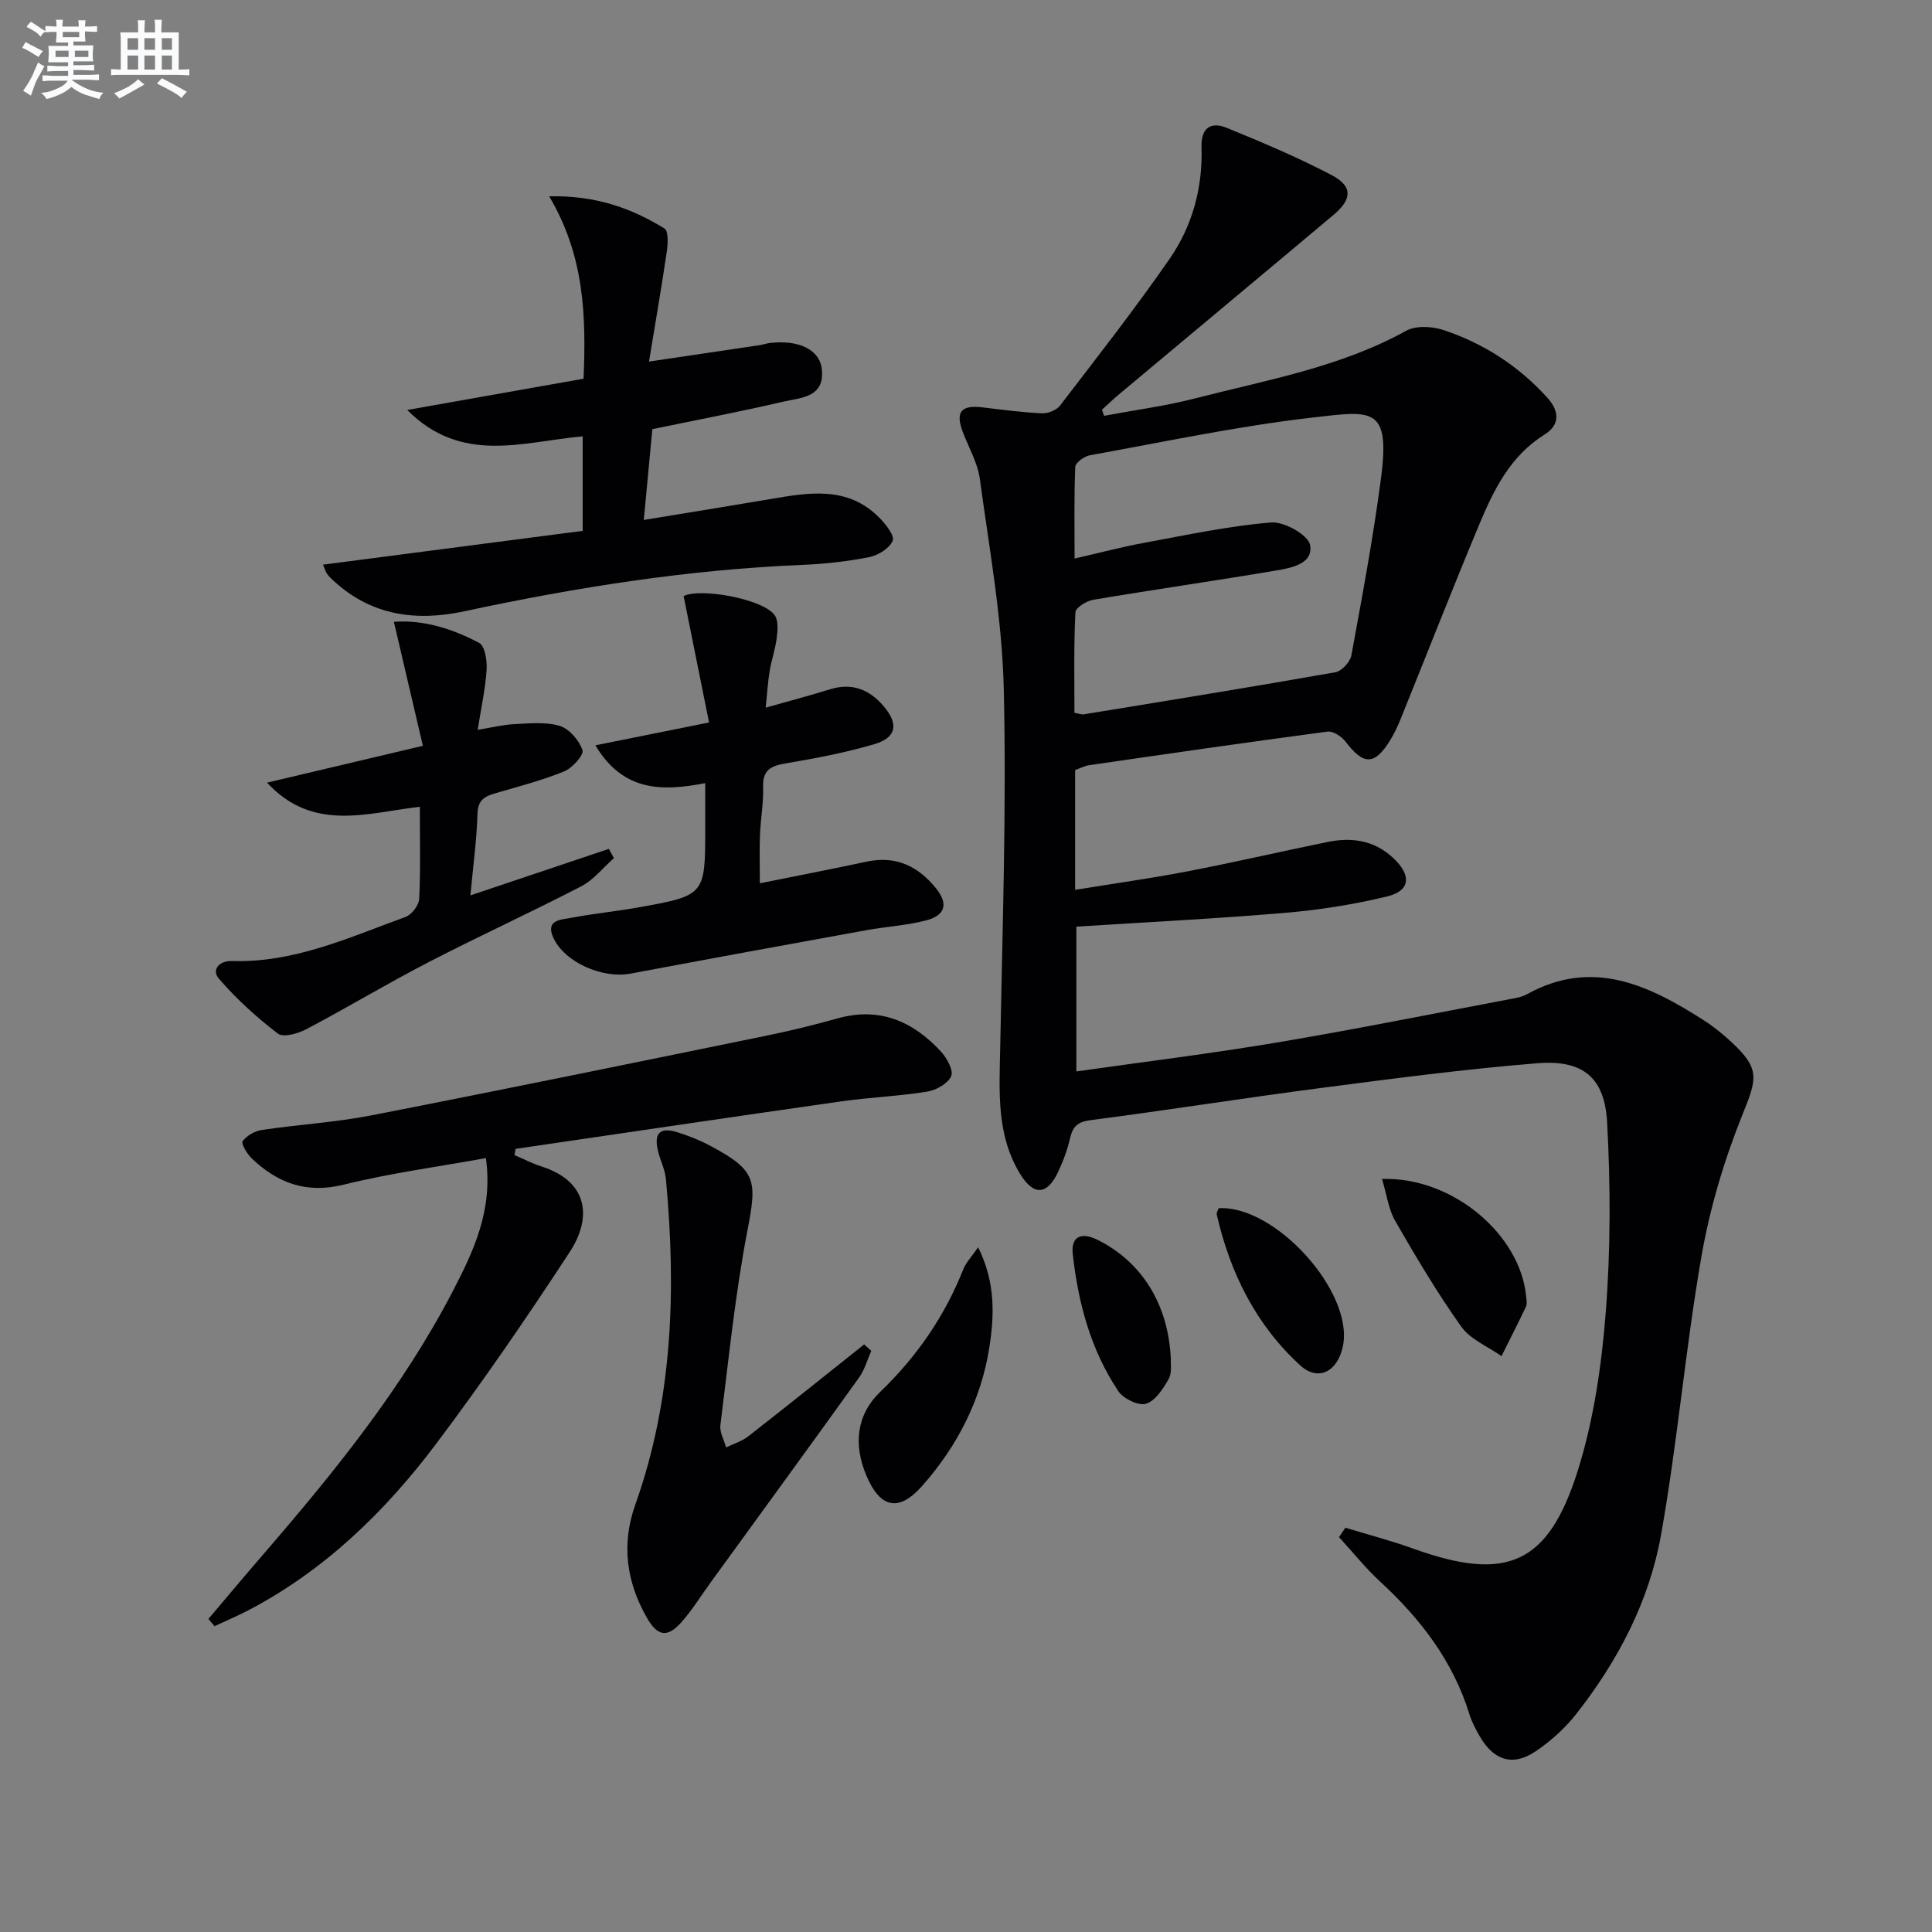
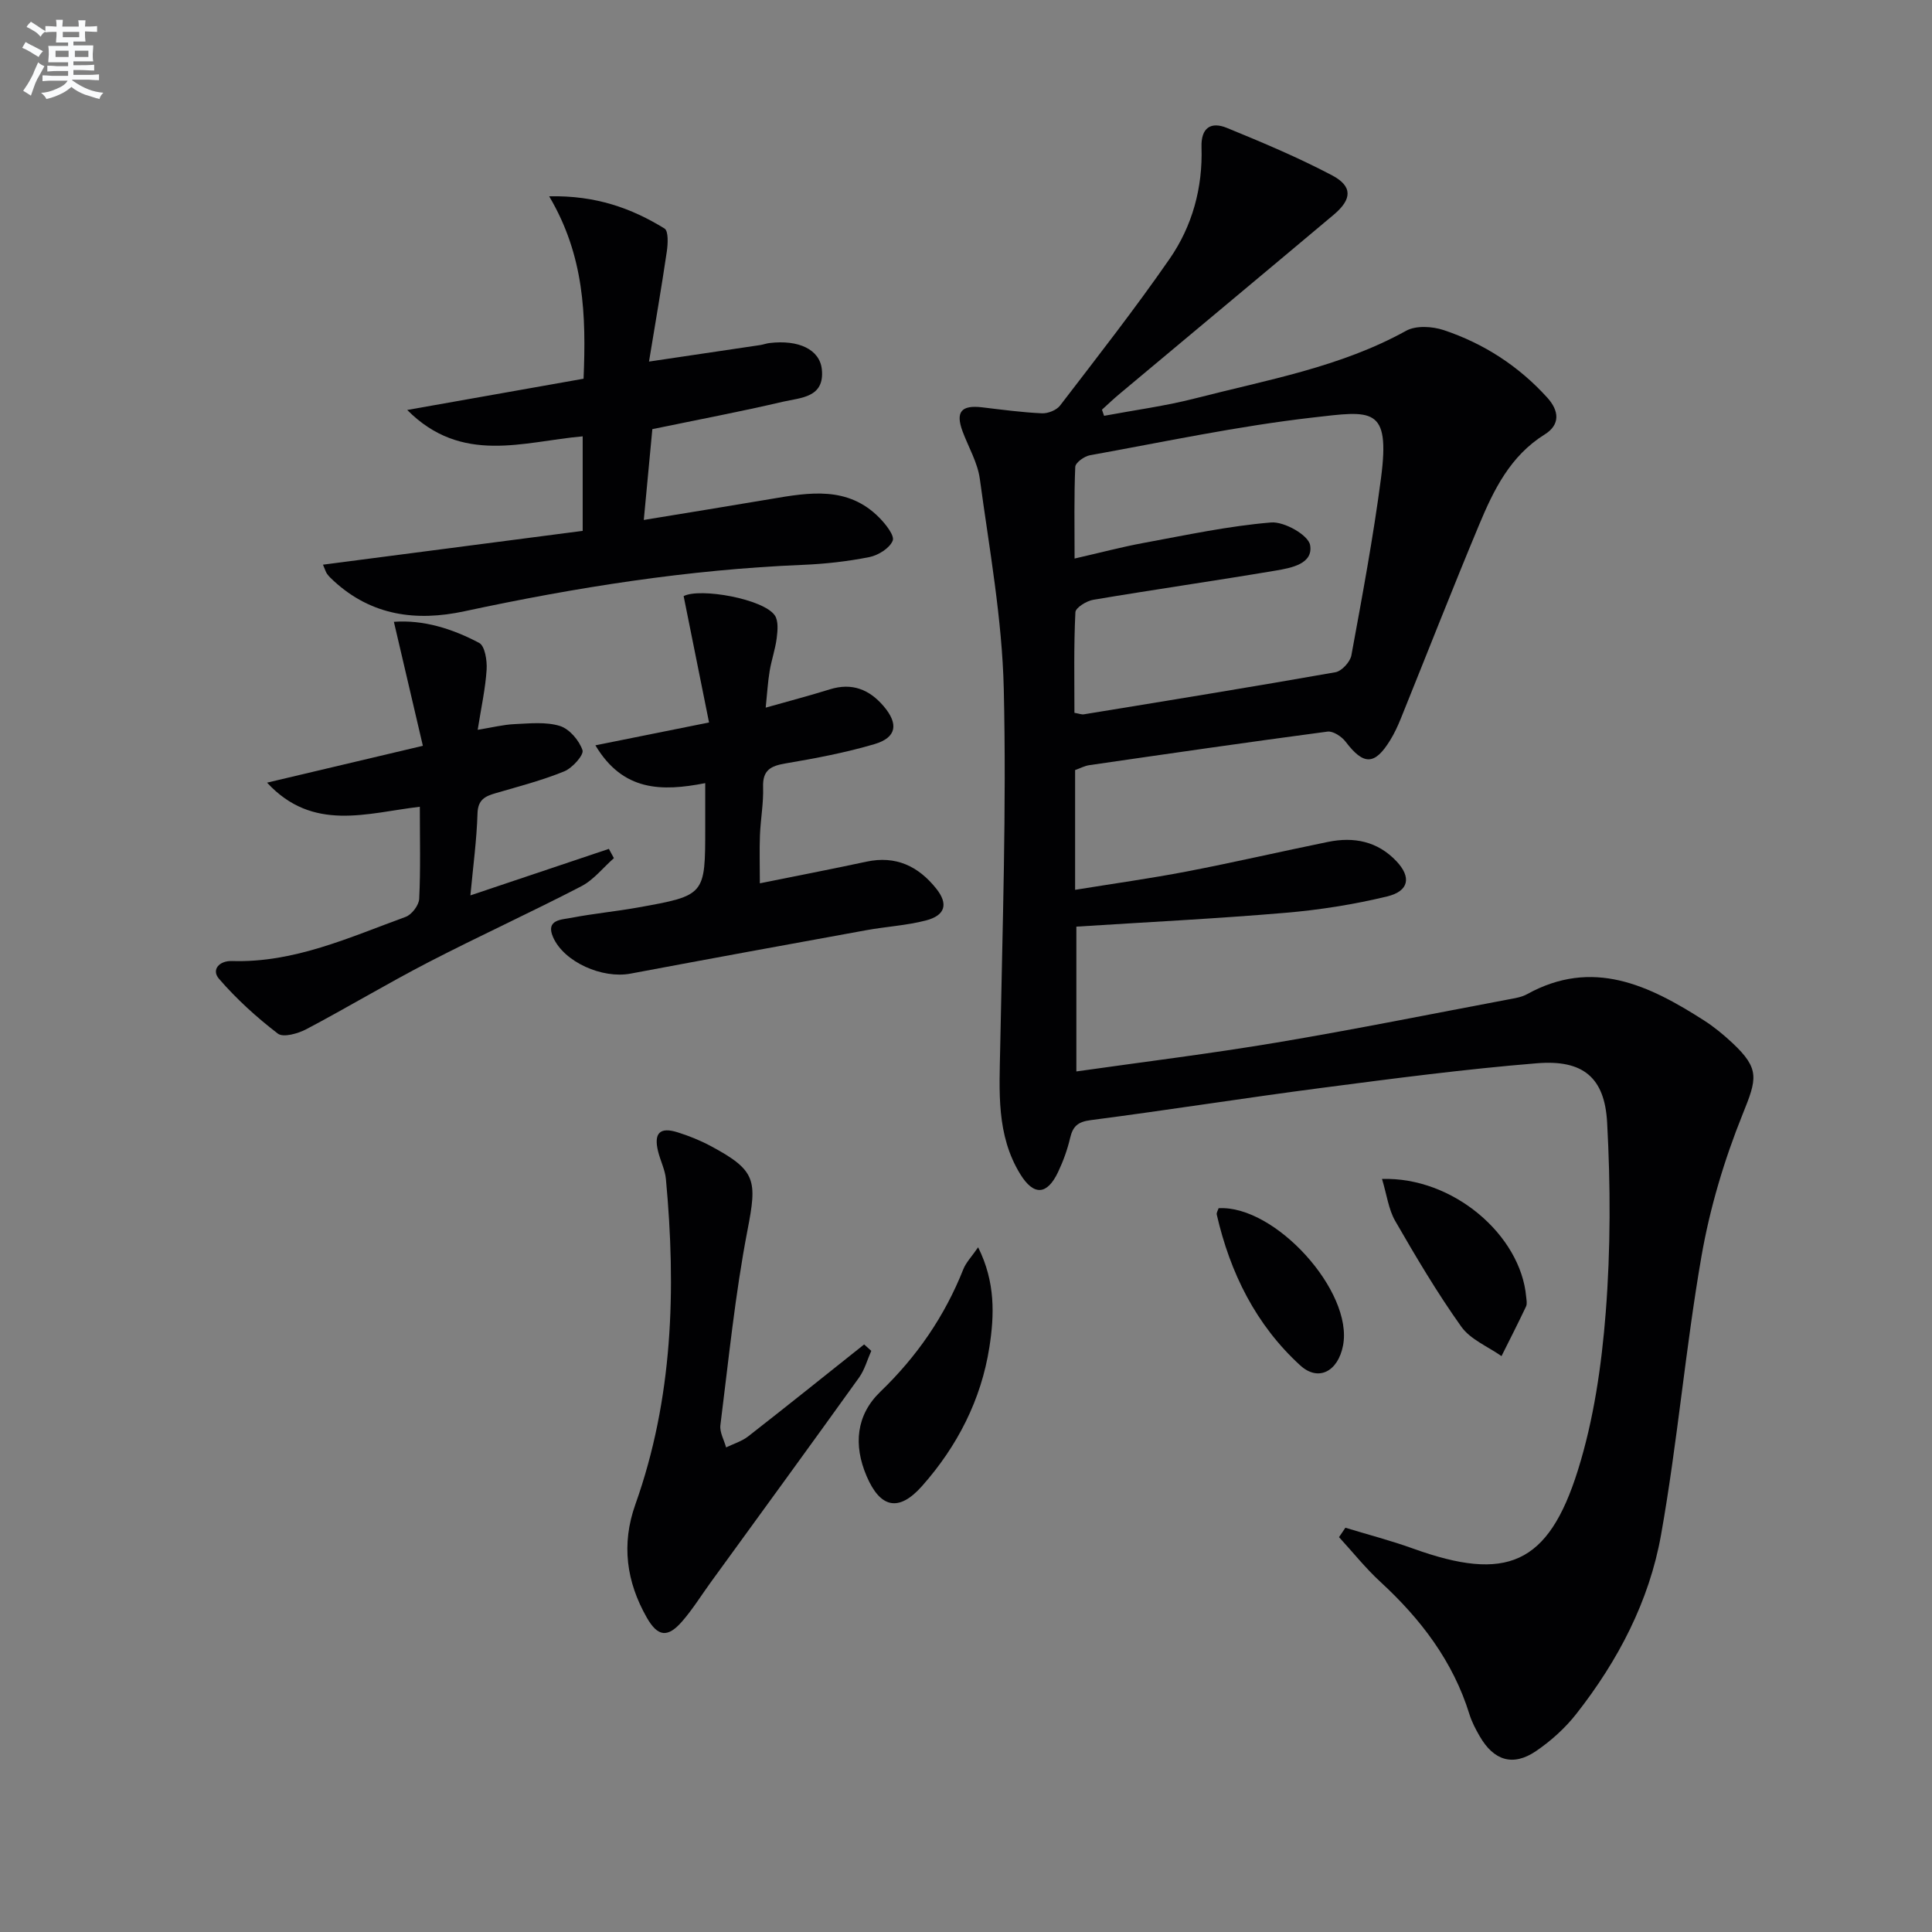
<svg xmlns="http://www.w3.org/2000/svg" enable-background="new 0 0 400 400" viewBox="0 0 400 400">
  <rect x="0" y="0" width="400" height="400" fill="#808080" stroke="none" />
  <g fill="#010103">
    <path d="m278.55 316.3c4.68 1.43 9.43 2.66 14.03 4.32 19.28 6.94 27.96 3.39 34.1-16.2 3.29-10.49 4.91-21.7 5.77-32.7 1.02-13.04 1-26.24.29-39.31-.51-9.42-5.07-13.05-14.56-12.27-14.88 1.21-29.7 3.16-44.51 5.09-15.96 2.08-31.87 4.61-47.84 6.68-2.65.34-3.7 1.25-4.27 3.69-.56 2.4-1.42 4.78-2.48 7.02-2.27 4.82-5.05 5.02-7.85.47-4.99-8.12-4.32-17.16-4.15-26.18.46-24.76 1.32-49.55.74-74.3-.34-14.53-3-29.02-4.96-43.48-.46-3.36-2.34-6.53-3.56-9.79-1.51-4.05-.29-5.52 4.02-5.01 4.12.49 8.25 1.05 12.39 1.24 1.25.06 3.02-.64 3.76-1.6 7.69-10.03 15.49-19.99 22.68-30.37 4.71-6.8 6.88-14.73 6.61-23.12-.13-4.05 1.95-5.36 5.28-3.99 7.35 3.01 14.7 6.1 21.71 9.79 4.32 2.27 4.21 4.95.4 8.16-14.78 12.42-29.62 24.77-44.42 37.16-1.23 1.03-2.39 2.14-3.58 3.22.15.42.29.84.44 1.27 6.35-1.19 12.78-2.04 19.02-3.65 14.76-3.8 29.9-6.42 43.52-13.96 2.03-1.12 5.41-.92 7.76-.14 8.31 2.77 15.54 7.45 21.47 14 2.44 2.7 2.72 5.58-.55 7.61-7.1 4.42-10.54 11.44-13.56 18.67-5.56 13.32-10.82 26.77-16.23 40.16-.62 1.53-1.32 3.05-2.19 4.46-3.22 5.24-5.51 5.22-9.22.34-.82-1.08-2.6-2.26-3.76-2.11-16.46 2.18-32.9 4.57-49.33 6.95-.96.14-1.87.64-2.93 1.01v24.8c7.92-1.29 15.56-2.35 23.12-3.8 9.77-1.88 19.47-4.13 29.22-6.12 5.37-1.1 10.27-.15 14.19 4 3.09 3.27 2.65 6.18-1.94 7.29-6.9 1.67-14 2.79-21.08 3.39-14.24 1.21-28.52 1.92-43.25 2.86v29.98c14.01-1.99 27.81-3.69 41.52-5.99 16.03-2.69 31.97-5.91 47.94-8.92 1.3-.25 2.7-.45 3.82-1.07 13.62-7.54 25.28-1.86 36.67 5.42 2.09 1.34 4.04 2.95 5.86 4.65 5.78 5.41 5.08 7.46 2.13 14.78-3.81 9.45-6.79 19.44-8.53 29.47-3.32 19.11-4.96 38.52-8.36 57.61-2.44 13.71-8.9 26.06-17.54 37.06-2.32 2.96-5.26 5.61-8.37 7.72-4.75 3.22-8.73 1.96-11.64-3.1-.83-1.43-1.62-2.94-2.11-4.51-3.4-11-10.08-19.74-18.43-27.43-3.09-2.84-5.73-6.17-8.58-9.27.46-.66.89-1.3 1.32-1.95zm-56.1-168.72c.99.17 1.5.39 1.96.31 17.37-2.84 34.74-5.65 52.07-8.71 1.31-.23 3.06-2.14 3.31-3.5 2.24-12.21 4.53-24.43 6.14-36.74 1.94-14.91-1.92-13.89-14.18-12.49-15.47 1.77-30.77 5.04-46.11 7.81-1.16.21-2.98 1.53-3.02 2.4-.26 6.07-.14 12.15-.14 18.98 5.35-1.22 9.81-2.41 14.33-3.24 8.76-1.61 17.52-3.5 26.37-4.23 2.69-.22 7.68 2.59 8.06 4.67.71 3.9-3.91 4.75-7.1 5.29-12.58 2.12-25.22 3.93-37.8 6.05-1.39.23-3.65 1.64-3.69 2.58-.35 6.94-.2 13.9-.2 20.82z" />
-     <path d="m43.15 335.18c3.83-4.52 7.63-9.06 11.51-13.55 14.59-16.89 28.61-34.21 38.99-54.12 4.37-8.39 8.46-16.95 6.95-27.74-10.02 1.82-19.86 3.12-29.44 5.5-7.73 1.92-13.68-.33-19.04-5.43-.97-.93-2.24-3.06-1.88-3.57.82-1.15 2.51-2.1 3.96-2.32 7.55-1.13 15.23-1.57 22.71-3.03 27.19-5.3 54.32-10.88 81.46-16.43 5.03-1.03 10.04-2.24 14.99-3.63 8.73-2.46 15.67.58 21.47 6.87 1.22 1.33 2.63 3.91 2.1 5.09-.69 1.53-3.11 2.89-4.97 3.19-5.89.95-11.89 1.18-17.81 2.02-22.48 3.2-44.93 6.54-67.4 9.83-.08.43-.15.86-.23 1.29 1.87.8 3.69 1.74 5.62 2.36 9.82 3.17 10.37 10.75 5.82 17.7-8.82 13.49-17.96 26.82-27.65 39.7-10.58 14.06-23.1 26.22-38.92 34.5-2.27 1.19-4.65 2.18-6.98 3.27-.41-.51-.83-1.01-1.26-1.5z" />
    <path d="m113.7 40.64c9.69-.2 17.06 2.48 23.88 6.67.84.52.71 3.2.47 4.8-1.08 7.34-2.35 14.65-3.68 22.75 8.44-1.25 15.74-2.33 23.03-3.42.65-.1 1.29-.35 1.94-.42 6-.72 10.37 1.33 10.81 5.43.63 5.92-4.42 5.87-8.04 6.72-8.71 2.04-17.5 3.7-27.05 5.68-.54 5.77-1.12 11.94-1.77 18.8 9.12-1.5 17.72-2.88 26.31-4.34 7.97-1.36 15.95-2.73 22.46 3.88 1.31 1.33 3.2 3.71 2.76 4.76-.64 1.56-2.99 3.02-4.83 3.39-4.54.9-9.19 1.42-13.82 1.61-23.66.97-46.92 4.65-70.03 9.61-9.97 2.14-19.2.92-27.03-6.27-.49-.45-.98-.91-1.37-1.44-.28-.37-.4-.86-.87-1.94 18.01-2.35 35.76-4.66 53.77-7 0-6.92 0-13.14 0-19.57-12.27 1.07-25.01 5.93-36.33-5.46 12.75-2.26 24.59-4.36 36.51-6.47.55-13.15.16-25.47-7.12-37.77z" />
    <path d="m157.32 182.88c7.51-1.52 14.8-2.92 22.06-4.48 6.1-1.31 10.76.94 14.46 5.58 2.54 3.18 1.88 5.56-2.17 6.6-3.99 1.03-8.19 1.26-12.27 2-16.3 2.96-32.59 5.94-48.87 9-5.8 1.09-13.71-2.35-16.01-7.52-1.64-3.7 1.78-3.65 3.79-4.04 4.55-.88 9.18-1.31 13.75-2.13 13.96-2.5 13.95-2.54 13.95-16.53 0-2.97 0-5.93 0-9.22-9.02 1.76-17.04 1.73-22.74-7.83 7.88-1.59 15.19-3.06 23.53-4.73-1.8-8.96-3.51-17.49-5.26-26.16 3.37-1.77 16.55.57 18.88 4 .77 1.14.58 3.14.39 4.69-.29 2.3-1.08 4.52-1.46 6.81-.38 2.27-.51 4.59-.82 7.59 4.64-1.31 9-2.46 13.32-3.8 4.56-1.41 8.15.04 11.1 3.5 3.14 3.69 2.69 6.5-1.92 7.86-6.01 1.77-12.21 2.94-18.4 3.99-3.09.52-4.76 1.4-4.64 4.91.11 3.3-.52 6.62-.65 9.94-.12 3.14-.02 6.28-.02 9.97z" />
    <path d="m81.55 128.74c6.1-.45 12.1 1.42 17.66 4.37 1.19.63 1.66 3.67 1.54 5.54-.25 3.92-1.12 7.81-1.85 12.45 2.93-.47 5.27-1.07 7.64-1.18 3.14-.14 6.48-.51 9.37.38 1.98.61 4 2.99 4.69 5.02.33.97-2.1 3.7-3.78 4.38-4.58 1.87-9.41 3.12-14.17 4.51-2.21.64-3.7 1.33-3.79 4.21-.16 5.44-.9 10.86-1.47 16.96 9.88-3.32 19.28-6.47 28.67-9.63.35.64.69 1.28 1.04 1.92-2.24 1.97-4.19 4.5-6.76 5.83-10.46 5.42-21.19 10.32-31.65 15.73-8.53 4.41-16.77 9.37-25.26 13.85-1.72.91-4.78 1.78-5.9.92-4.4-3.37-8.57-7.16-12.19-11.35-1.62-1.88.05-3.77 2.71-3.68 12.85.4 24.27-4.89 35.93-9.14 1.27-.46 2.75-2.41 2.81-3.74.3-6.13.13-12.29.13-19.06-10.98 1.29-22.13 5.28-31.63-4.99 10.33-2.44 20.65-4.88 32.26-7.63-1.96-8.4-3.88-16.63-6-25.67z" />
    <path d="m180.39 279.68c-.83 1.85-1.37 3.91-2.53 5.53-10.18 14.19-20.47 28.29-30.73 42.42-1.95 2.69-3.72 5.55-5.89 8.05-2.97 3.42-5.03 3.25-7.32-.76-4.22-7.4-5.32-15.17-2.38-23.43 7.8-21.91 8.46-44.53 6.33-67.38-.18-1.94-1.15-3.8-1.62-5.73-.93-3.79.37-5.1 4.03-3.95 2.36.74 4.7 1.68 6.88 2.85 9.44 5.06 9.6 7.07 7.6 17.42-2.57 13.32-3.91 26.89-5.61 40.37-.18 1.46.76 3.06 1.18 4.6 1.54-.75 3.26-1.26 4.58-2.29 8.05-6.28 16.01-12.67 24-19.03.49.45.98.89 1.48 1.33z" />
    <path d="m202.51 258.24c3.61 7.21 3.36 14.11 2.33 20.69-1.69 10.86-6.63 20.49-13.93 28.73-4.81 5.43-8.65 4.6-11.49-2.05-2.76-6.46-2.16-12.65 2.86-17.48 7.57-7.29 13.31-15.63 17.17-25.36.57-1.42 1.74-2.61 3.06-4.53z" />
-     <path d="m286.13 244.09c14.71-.46 28.72 11.62 29.85 24.42.06.66.23 1.43-.03 1.98-1.63 3.45-3.37 6.86-5.08 10.28-2.82-1.99-6.42-3.43-8.32-6.09-4.99-7-9.39-14.44-13.69-21.9-1.38-2.4-1.73-5.39-2.73-8.69z" />
+     <path d="m286.13 244.09c14.71-.46 28.72 11.62 29.85 24.42.06.66.23 1.43-.03 1.98-1.63 3.45-3.37 6.86-5.08 10.28-2.82-1.99-6.42-3.43-8.32-6.09-4.99-7-9.39-14.44-13.69-21.9-1.38-2.4-1.73-5.39-2.73-8.69" />
    <path d="m252.3 250.15c11.71-.69 27.92 17.27 25.76 28.43-1.04 5.37-5.11 7.54-8.86 4.11-9.19-8.4-14.51-19.15-17.28-31.21-.1-.4.25-.91.38-1.33z" />
-     <path d="m242.41 281.46c-.07.81.29 2.73-.45 4.04-1.14 2.03-2.75 4.53-4.69 5.13-1.54.48-4.68-1.03-5.72-2.59-5.74-8.55-8.33-18.32-9.45-28.42-.4-3.63 1.76-4.59 5.12-2.93 9.1 4.51 14.72 13.28 15.19 24.77z" />
  </g>
  <path d="m6.8 9.5c.6.3 1.3.7 2.1 1.1-.4.4-.7.8-.9 1.2-.7-.4-1.3-.8-1.8-1.1s-1.1-.6-1.6-.8c.2-.4.5-.8.7-1.2.4.2.8.5 1.5.8zm.9 6.9c-.3.6-.5 1.1-.7 1.7s-.4 1.1-.6 1.7c-.6-.4-1.1-.7-1.6-1 .7-1 1.2-1.8 1.5-2.4.3-.5.6-1.1.8-1.7.3-.6.5-1.2.8-1.8.3.3.8.6 1.3.8-.7 1.3-1.2 2.2-1.5 2.7zm.1-11c.4.3 1 .7 1.7 1.1-.5.2-.8.6-1.1 1.1-.5-.6-1-1-1.4-1.2s-.9-.6-1.5-.8c.2-.4.5-.7.9-1.1.5.3.9.6 1.4.9zm10.5 13.1c1 .4 2 .6 3.1.7-.4.4-.7.8-.8 1.3-.9-.2-1.9-.6-3-.9-1-.4-2-.9-2.8-1.6-.5.4-1.1.9-1.9 1.3s-1.9.9-3.3 1.2c-.1-.3-.5-.8-1.1-1.3 1 0 2.1-.3 3.2-.8 1.2-.5 1.9-1 2.3-1.7h-3.2c-.4 0-1 0-2 .1v-1.2c1 0 1.7.1 2 .1h3.3v-1h-2.3c-.2 0-.9 0-2 .1v-1.2c1.2 0 1.9.1 2 .1h2.3v-.8h-4.1c0-.7.1-1.2.1-1.6 0-.5 0-1.1-.1-1.8h4.1v-.7h-2.5c0-.6.1-1.1.1-1.6v-.6h-.5c-.4 0-1 0-1.8.1v-1.3c1.2 0 1.9.1 2.1.1h.2c0-.3 0-.8-.1-1.4h1.4c0 .6-.1 1-.1 1.4h3.4c0-.4 0-.8-.1-1.3h1.5c0 .4-.1.9-.1 1.3.7 0 1.5 0 2.5-.1v1.2c-1 0-1.8-.1-2.5-.1v.6c0 .3 0 .8.1 1.5h-2.5v.8h4.1c0 .8-.1 1.3-.1 1.8s0 1 .1 1.5h-4.1v.8h1.4c.8 0 1.8 0 2.9-.1v1.2c-1 0-1.9-.1-2.8-.1h-1.5v1h3.2c.3 0 1 0 2.1-.1v1.2c-1.1 0-1.8-.1-2.1-.1h-3.4l-.1.1c1.4 1 2.4 1.5 3.4 1.9zm-4.1-6.7v-1.3h-2.7v1.3zm2.2-4.1v-1.1h-3.4v1.1zm1.9 4.1v-1.3h-2.8v1.3z" fill="#fafbfc" />
-   <path d="m37 6.7v2.3 5.4c1 0 1.8 0 2.2-.1v1.3c-.6 0-1.5-.1-2.5-.1h-11.9c-.7 0-1.3 0-1.8.1v-1.3c.5 0 1.1.1 2 .1v-5.2c0-1 0-1.8-.1-2.5h3.7c0-1.3 0-2.1-.1-2.5h1.5c0 .4-.1 1.3-.1 2.5h2.2c0-1.2 0-2.1-.1-2.6h1.5c0 .4-.1 1.3-.1 2.6zm-12.3 13.7c-.3-.4-.7-.8-1.1-1.1 1.1-.4 2.1-.9 2.9-1.3.8-.5 1.5-1 2.1-1.6.4.4.9.8 1.3 1.1-2.5 1.4-4.2 2.4-5.2 2.9zm3.9-10.1v-2.4h-2.2v2.4zm0 4.1v-2.9h-2.2v2.9zm3.5-4.1v-2.4h-2.2v2.4zm0 4.1v-2.9h-2.2v2.9zm.4 2.9 1-1.1c.6.3 1.4.7 2.5 1.3s2 1.1 2.7 1.5c-.4.4-.8.8-1.1 1.3-.8-.8-2.5-1.7-5.1-3zm3.1-7v-2.4h-2.1v2.4zm0 4.1v-2.9h-2.1v2.9z" fill="#fafbfc" />
</svg>